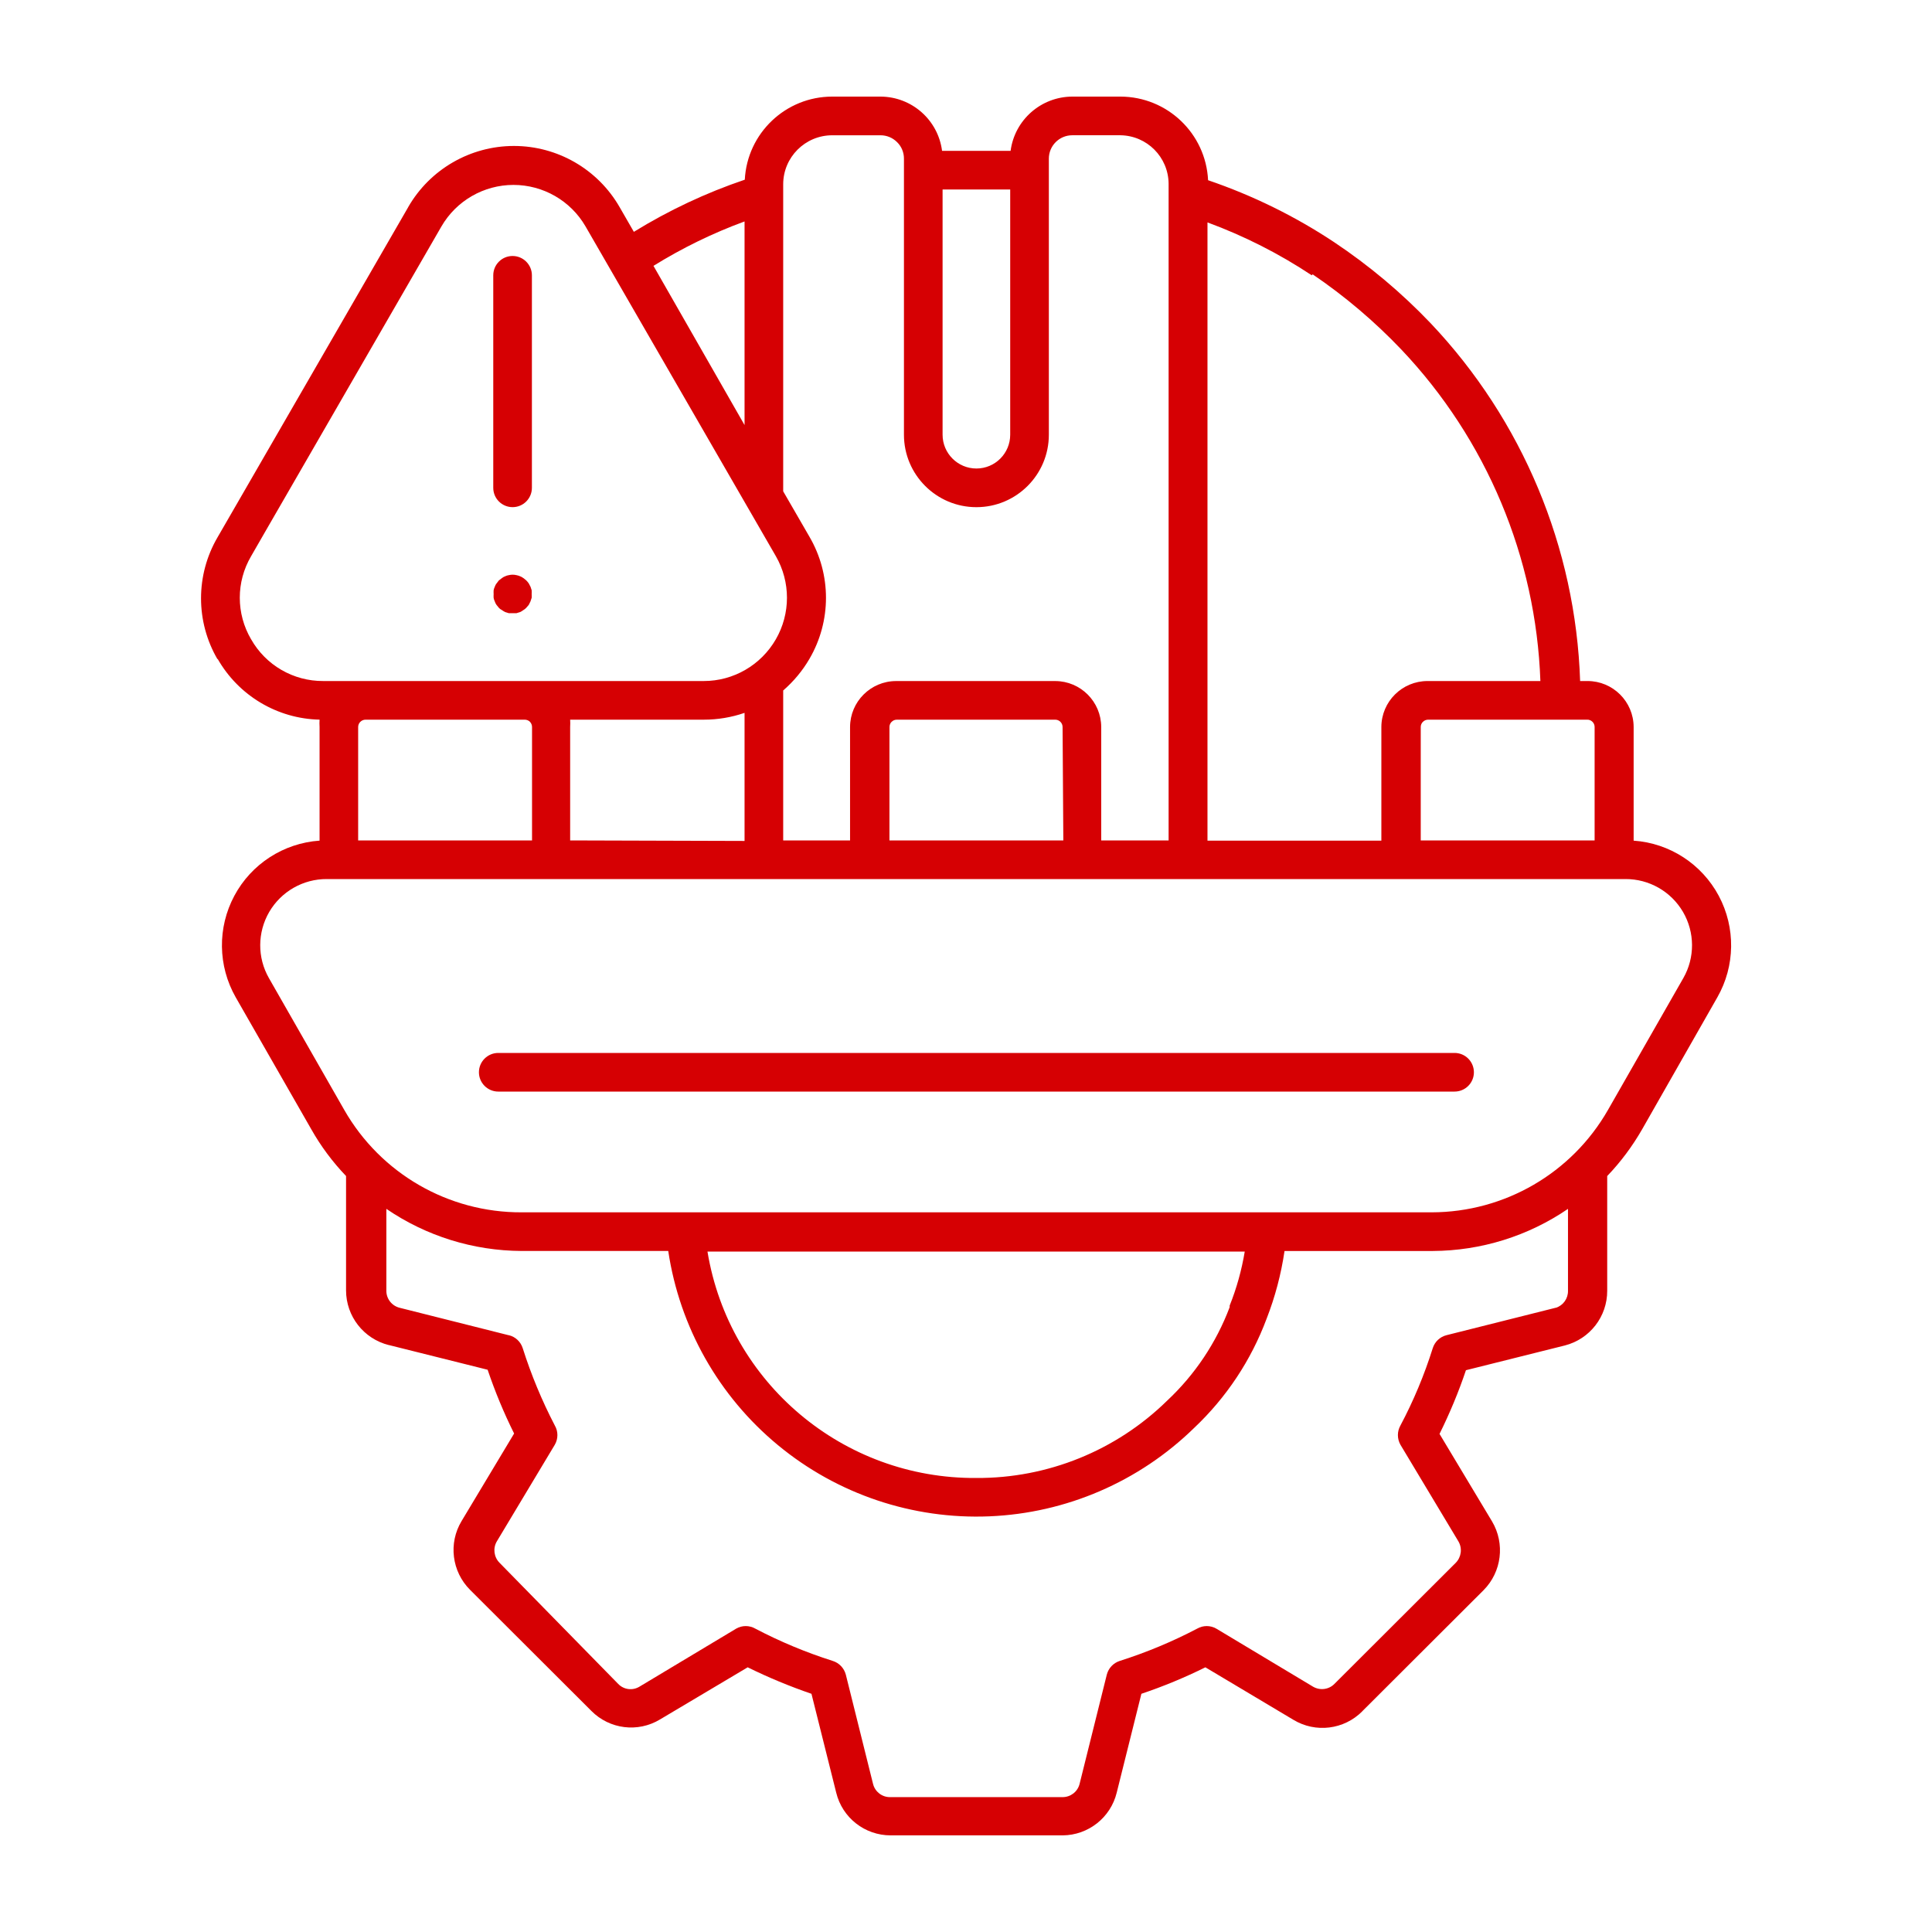
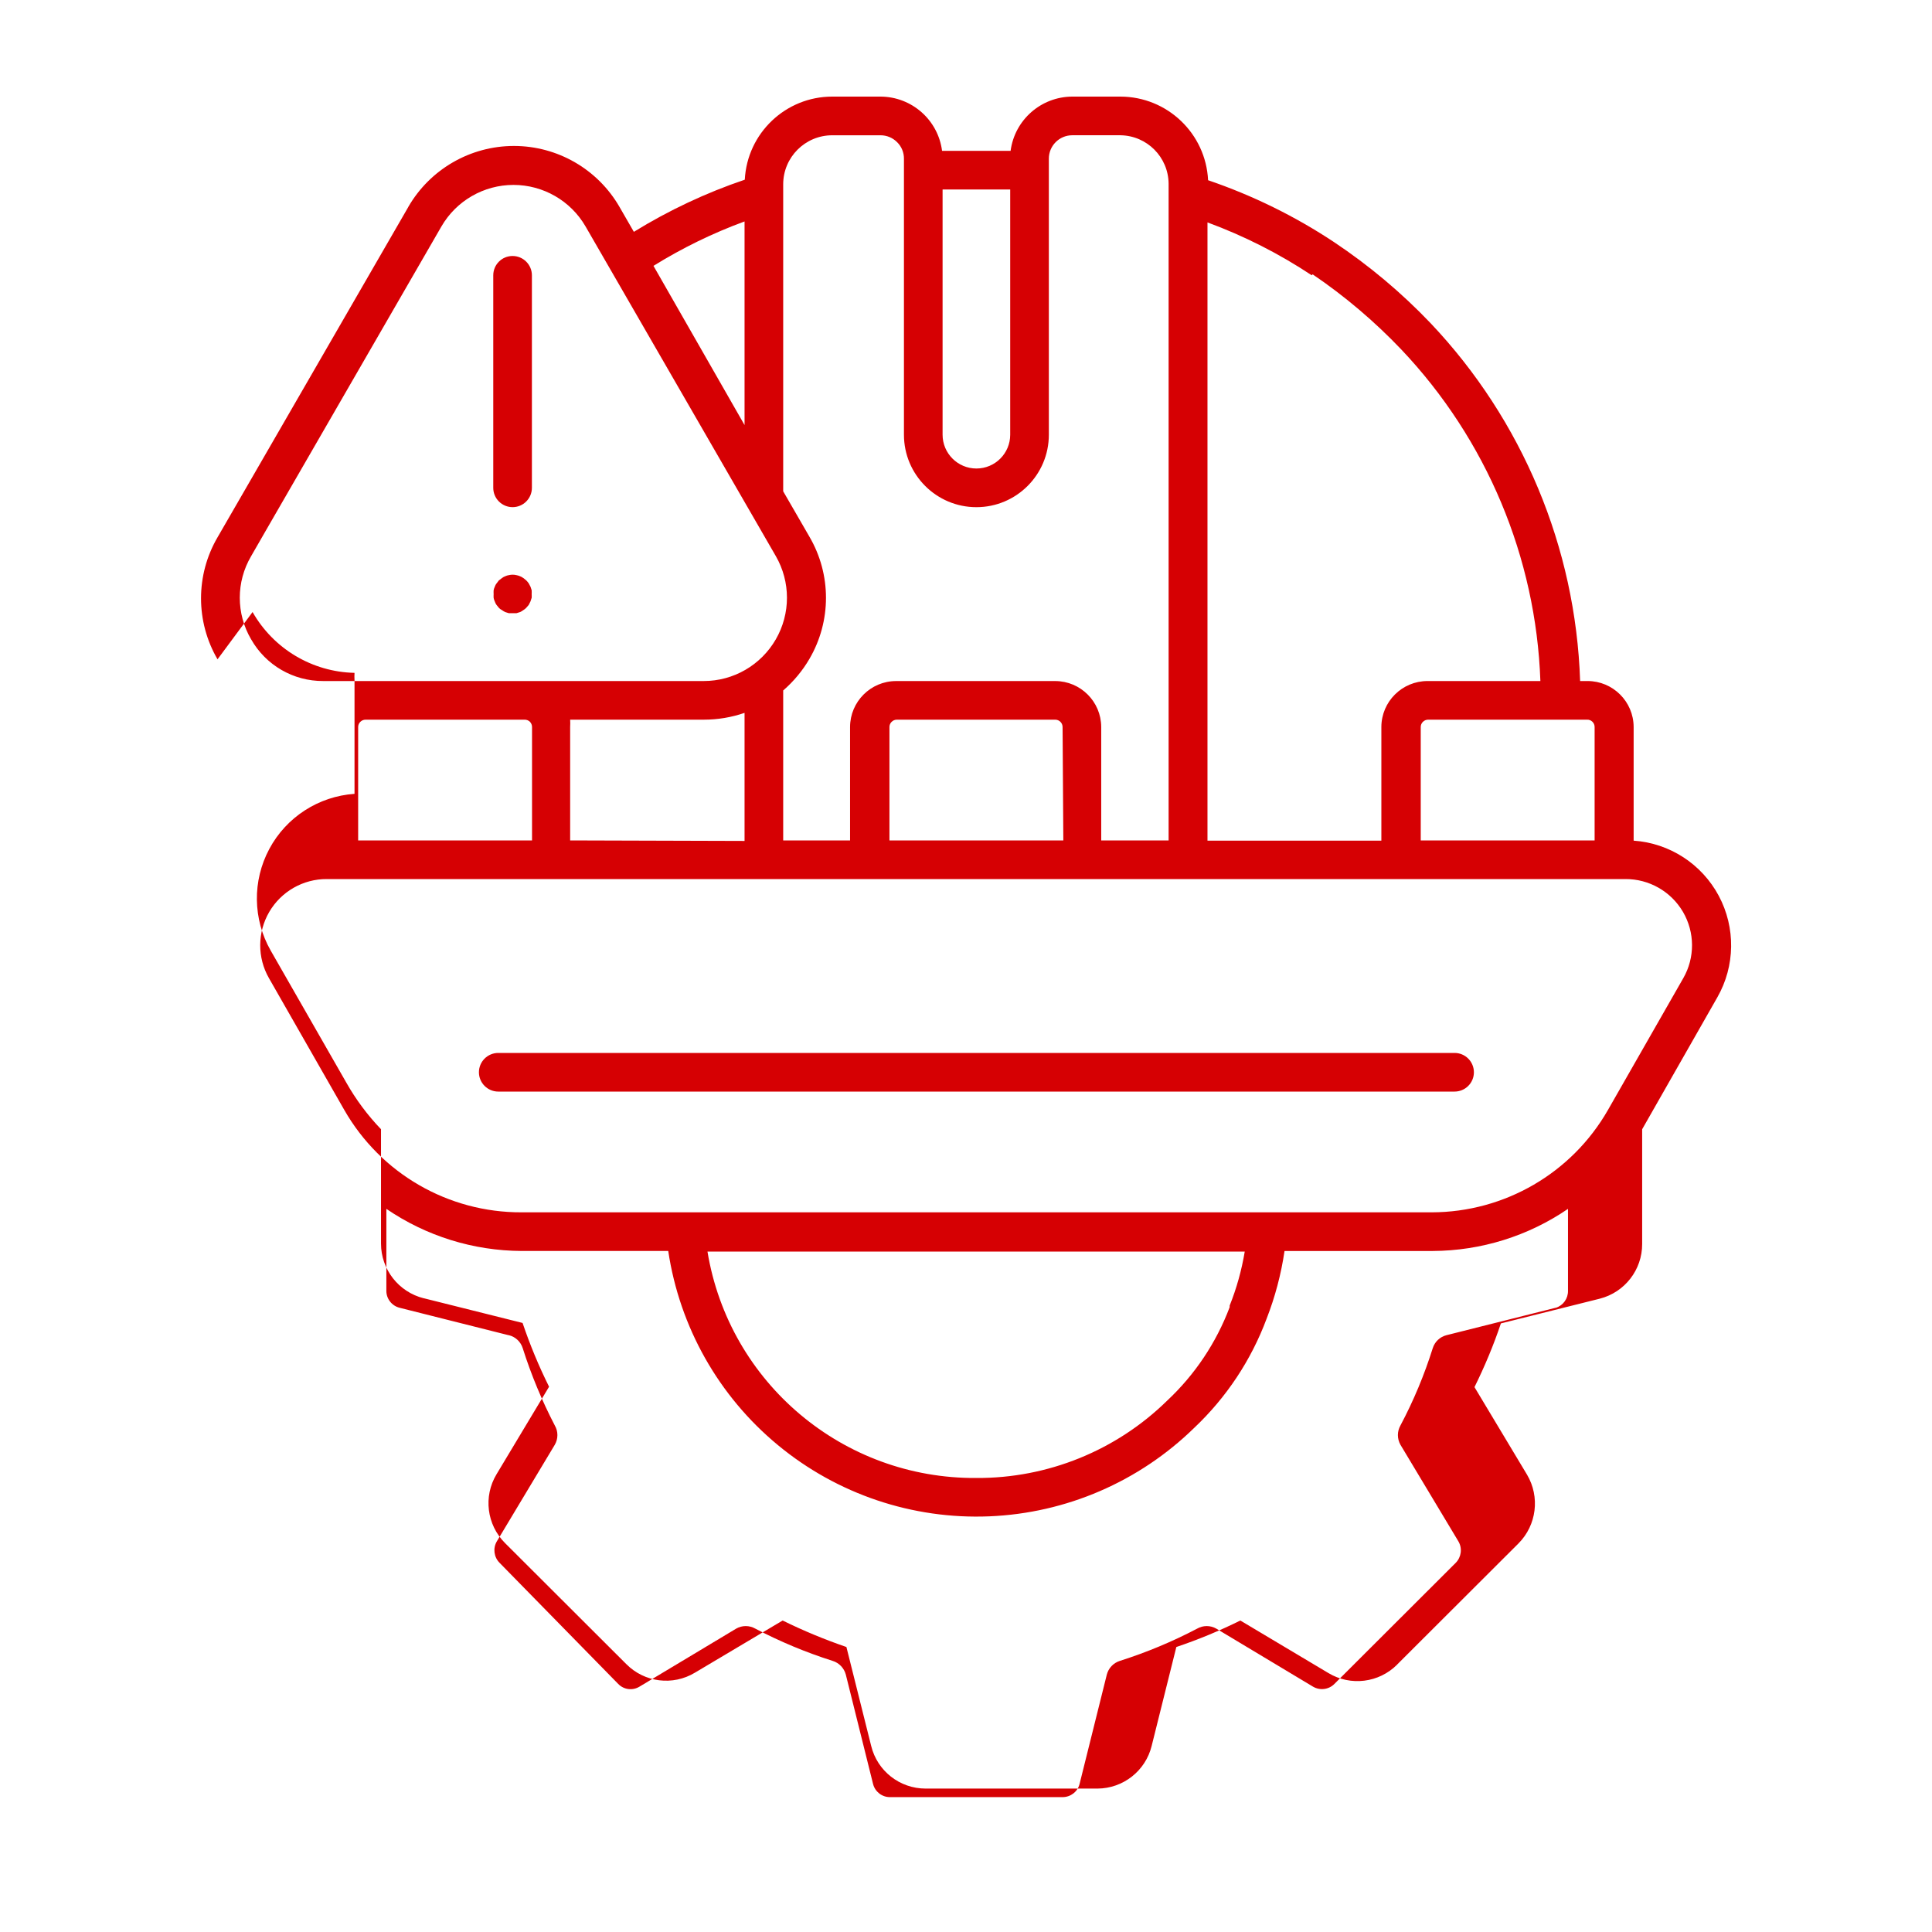
<svg xmlns="http://www.w3.org/2000/svg" width="100pt" height="100pt" version="1.1" viewBox="0 0 100 100">
-   <path d="m76.289 55.5c0 0.266-0.105 0.52-0.293 0.707s-0.441 0.293-0.707 0.293h-49.5c-0.551 0-1-0.449-1-1s0.449-1 1-1h49.5c0.266 0 0.52 0.105 0.707 0.293s0.293 0.441 0.293 0.707zm-49.758-29.25c0.266 0 0.52-0.105 0.707-0.293s0.293-0.441 0.293-0.707v-11c0-0.551-0.449-1-1-1-0.555 0-1 0.449-1 1v11c0 0.266 0.105 0.52 0.293 0.707s0.441 0.293 0.707 0.293zm-0.922 4.879c0.02 0.066 0.051 0.125 0.09 0.18l0.121 0.148v0.004c0.047 0.047 0.102 0.09 0.16 0.117 0.055 0.039 0.109 0.074 0.168 0.102l0.191 0.059h0.391l0.191-0.059c0.059-0.027 0.113-0.062 0.168-0.102 0.055-0.031 0.105-0.07 0.148-0.117l0.129-0.148 0.09-0.18 0.059-0.18 0.004-0.004c0.004-0.066 0.004-0.133 0-0.199 0.004-0.066 0.004-0.133 0-0.199l-0.059-0.18-0.09-0.172c-0.039-0.059-0.082-0.109-0.133-0.16l-0.148-0.121v0.004c-0.051-0.043-0.109-0.07-0.168-0.094-0.062-0.027-0.125-0.047-0.191-0.059-0.129-0.031-0.262-0.031-0.391 0-0.066 0.008-0.129 0.031-0.191 0.059-0.059 0.023-0.117 0.051-0.168 0.094l-0.16 0.121-0.121 0.16v-0.004c-0.039 0.051-0.07 0.109-0.09 0.172-0.027 0.055-0.047 0.117-0.059 0.18-0.004 0.066-0.004 0.133 0 0.199-0.004 0.066-0.004 0.133 0 0.199 0.012 0.062 0.031 0.125 0.059 0.18zm-14.352 3h0.004c-1.141-1.953-1.141-4.367 0-6.32l0.738-1.277 9.129-15.809v-0.004c1.125-1.957 3.215-3.164 5.473-3.164 2.258 0 4.344 1.207 5.469 3.164l0.738 1.281c1.809-1.113 3.731-2.019 5.742-2.699 0.125-2.41 2.117-4.301 4.527-4.301h2.5c1.617 0.008 2.977 1.207 3.184 2.809h3.551-0.004c0.211-1.602 1.574-2.801 3.191-2.809h2.5c2.422 0.008 4.414 1.91 4.531 4.328 2.301 0.785 4.492 1.859 6.519 3.203 1.816 1.211 3.492 2.617 5 4.199 4.754 5.019 7.508 11.609 7.738 18.52h0.383c1.312 0 2.383 1.062 2.387 2.379v5.883c1.863 0.129 3.527 1.211 4.406 2.856 0.879 1.648 0.852 3.633-0.074 5.254l-3.891 6.828c-0.504 0.879-1.109 1.691-1.809 2.422v5.941-0.004c0.004 1.336-0.898 2.5-2.191 2.832l-5.121 1.281c-0.379 1.129-0.84 2.231-1.367 3.297l2.719 4.531c0.68 1.148 0.5 2.613-0.441 3.559l-6.281 6.269h0.004c-0.945 0.949-2.414 1.133-3.562 0.441l-4.559-2.719c-1.07 0.531-2.176 0.988-3.312 1.371l-1.277 5.117c-0.316 1.293-1.473 2.203-2.801 2.211h-8.898c-1.34 0-2.504-0.91-2.82-2.211l-1.281-5.117c-1.129-0.387-2.231-0.844-3.301-1.371l-4.539 2.699c-1.145 0.691-2.609 0.508-3.551-0.441l-6.281-6.269c-0.945-0.945-1.129-2.414-0.438-3.559l2.719-4.531c-0.531-1.066-0.988-2.168-1.371-3.301l-5.121-1.281 0.004 0.004c-1.301-0.328-2.211-1.492-2.211-2.832v-5.918c-0.699-0.73-1.305-1.543-1.801-2.422l-3.91-6.828c-0.926-1.625-0.953-3.609-0.07-5.258 0.879-1.645 2.547-2.723 4.41-2.852v-5.883c-0.008-0.125-0.008-0.254 0-0.379-2.191-0.047-4.195-1.246-5.277-3.148zm27.281 9.398v-6.629c-0.68 0.234-1.391 0.352-2.109 0.352h-6.918c0.008 0.125 0.008 0.254 0 0.379v5.871zm-11.379-6.277h-8.238c-0.211 0-0.383 0.172-0.383 0.379v5.871h9v-5.871c0-0.102-0.039-0.195-0.109-0.27-0.07-0.07-0.168-0.109-0.27-0.109zm54 29.559v-4.238c-2.062 1.41-4.5 2.168-7 2.18h-7.672c-0.176 1.199-0.488 2.379-0.93 3.512-0.801 2.144-2.082 4.074-3.75 5.648-2.848 2.781-6.621 4.41-10.598 4.574-3.977 0.164-7.875-1.148-10.941-3.684-3.07-2.535-5.09-6.113-5.68-10.051h-7.59c-2.5-0.012-4.938-0.77-7-2.18v4.238c-0.004 0.418 0.285 0.785 0.691 0.883l5.648 1.422v-0.004c0.34 0.082 0.613 0.336 0.719 0.672 0.438 1.379 0.992 2.715 1.66 4 0.18 0.309 0.18 0.688 0 1l-3 5c-0.211 0.355-0.152 0.816 0.141 1.109l6.141 6.269c0.289 0.301 0.746 0.359 1.102 0.141l5-3c0.309-0.18 0.688-0.18 1 0 1.281 0.672 2.621 1.23 4 1.668 0.332 0.102 0.59 0.371 0.68 0.711l1.41 5.66c0.102 0.402 0.465 0.684 0.879 0.68h8.93c0.414 0 0.777-0.277 0.879-0.68l1.41-5.66c0.086-0.336 0.34-0.605 0.672-0.711 1.379-0.438 2.719-0.996 4-1.668 0.309-0.18 0.691-0.18 1 0l5 3c0.359 0.211 0.816 0.156 1.109-0.141l6.281-6.269c0.289-0.297 0.348-0.75 0.137-1.109l-3-5c-0.176-0.312-0.176-0.691 0-1 0.68-1.281 1.238-2.621 1.672-4 0.105-0.332 0.371-0.586 0.711-0.672l5.66-1.422v0.004c0.383-0.121 0.637-0.48 0.629-0.883zm-30.621 9.691c3.688 0.02 7.238-1.418 9.871-4 1.438-1.344 2.543-3 3.238-4.84v-0.082c0.363-0.902 0.621-1.84 0.781-2.797h-27.809c1.121 6.801 7.027 11.77 13.918 11.719zm33.621-31h-67.238c-1.227-0.008-2.363 0.641-2.984 1.699-0.617 1.059-0.625 2.367-0.016 3.43l3.898 6.82c1.883 3.293 5.387 5.316 9.18 5.301h47.109c3.769-0.008 7.25-2.027 9.121-5.301l3.898-6.82c0.609-1.062 0.602-2.371-0.016-3.43-0.621-1.059-1.758-1.707-2.984-1.699zm-29.16-7.871c0-0.207-0.172-0.379-0.379-0.379h-8.199c-0.211 0-0.383 0.172-0.383 0.379v5.871h9zm27.109-0.379h-8.188c-0.211 0-0.383 0.172-0.383 0.379v5.871h9v-5.871c0-0.102-0.039-0.199-0.113-0.27-0.074-0.074-0.172-0.113-0.277-0.109zm-14.211-23c-1.688-1.121-3.5-2.039-5.398-2.738v32h9v-5.883c0.004-1.316 1.074-2.379 2.391-2.379h5.84c-0.227-6.406-2.789-12.508-7.199-17.16-1.387-1.457-2.926-2.762-4.59-3.891zm-19.109 8.25c0 0.965 0.785 1.75 1.75 1.75 0.969 0 1.75-0.785 1.75-1.75v-12.691h-3.5zm-8.25-13v15.93l1.359 2.352c1.141 1.953 1.141 4.367 0 6.32-0.359 0.617-0.82 1.168-1.359 1.637v7.762h3.461v-5.871c0.004-1.312 1.066-2.375 2.379-2.379h8.242c1.312 0.004 2.375 1.066 2.379 2.379v5.871h3.488v-34c-0.016-1.371-1.117-2.477-2.488-2.5h-2.5c-0.668 0-1.211 0.543-1.211 1.211v14.289c0 2.07-1.68 3.75-3.75 3.75-2.07 0-3.75-1.68-3.75-3.75v-14.281c0.004-0.32-0.121-0.633-0.352-0.859-0.227-0.23-0.535-0.359-0.859-0.359h-2.5c-1.402 0-2.539 1.137-2.539 2.539zm-6.731 4.231 4.731 8.27v-10.539c-1.648 0.605-3.234 1.379-4.731 2.309zm-20.809 19.359c0.762 1.344 2.188 2.168 3.731 2.16h19.699c1.539 0 2.957-0.824 3.727-2.156s0.77-2.973 0.004-4.305l-9.852-17.07c-0.77-1.328-2.191-2.148-3.731-2.148-1.535 0-2.957 0.82-3.727 2.148l-9.133 15.82-0.719 1.25c-0.781 1.328-0.781 2.973 0 4.301z" fill="#d60003" />
+   <path d="m76.289 55.5c0 0.266-0.105 0.52-0.293 0.707s-0.441 0.293-0.707 0.293h-49.5c-0.551 0-1-0.449-1-1s0.449-1 1-1h49.5c0.266 0 0.52 0.105 0.707 0.293s0.293 0.441 0.293 0.707zm-49.758-29.25c0.266 0 0.52-0.105 0.707-0.293s0.293-0.441 0.293-0.707v-11c0-0.551-0.449-1-1-1-0.555 0-1 0.449-1 1v11c0 0.266 0.105 0.52 0.293 0.707s0.441 0.293 0.707 0.293zm-0.922 4.879c0.02 0.066 0.051 0.125 0.09 0.18l0.121 0.148v0.004c0.047 0.047 0.102 0.09 0.16 0.117 0.055 0.039 0.109 0.074 0.168 0.102l0.191 0.059h0.391l0.191-0.059c0.059-0.027 0.113-0.062 0.168-0.102 0.055-0.031 0.105-0.07 0.148-0.117l0.129-0.148 0.09-0.18 0.059-0.18 0.004-0.004c0.004-0.066 0.004-0.133 0-0.199 0.004-0.066 0.004-0.133 0-0.199l-0.059-0.18-0.09-0.172c-0.039-0.059-0.082-0.109-0.133-0.16l-0.148-0.121v0.004c-0.051-0.043-0.109-0.07-0.168-0.094-0.062-0.027-0.125-0.047-0.191-0.059-0.129-0.031-0.262-0.031-0.391 0-0.066 0.008-0.129 0.031-0.191 0.059-0.059 0.023-0.117 0.051-0.168 0.094l-0.16 0.121-0.121 0.16v-0.004c-0.039 0.051-0.07 0.109-0.09 0.172-0.027 0.055-0.047 0.117-0.059 0.18-0.004 0.066-0.004 0.133 0 0.199-0.004 0.066-0.004 0.133 0 0.199 0.012 0.062 0.031 0.125 0.059 0.18zm-14.352 3h0.004c-1.141-1.953-1.141-4.367 0-6.32l0.738-1.277 9.129-15.809v-0.004c1.125-1.957 3.215-3.164 5.473-3.164 2.258 0 4.344 1.207 5.469 3.164l0.738 1.281c1.809-1.113 3.731-2.019 5.742-2.699 0.125-2.41 2.117-4.301 4.527-4.301h2.5c1.617 0.008 2.977 1.207 3.184 2.809h3.551-0.004c0.211-1.602 1.574-2.801 3.191-2.809h2.5c2.422 0.008 4.414 1.91 4.531 4.328 2.301 0.785 4.492 1.859 6.519 3.203 1.816 1.211 3.492 2.617 5 4.199 4.754 5.019 7.508 11.609 7.738 18.52h0.383c1.312 0 2.383 1.062 2.387 2.379v5.883c1.863 0.129 3.527 1.211 4.406 2.856 0.879 1.648 0.852 3.633-0.074 5.254l-3.891 6.828v5.941-0.004c0.004 1.336-0.898 2.5-2.191 2.832l-5.121 1.281c-0.379 1.129-0.84 2.231-1.367 3.297l2.719 4.531c0.68 1.148 0.5 2.613-0.441 3.559l-6.281 6.269h0.004c-0.945 0.949-2.414 1.133-3.562 0.441l-4.559-2.719c-1.07 0.531-2.176 0.988-3.312 1.371l-1.277 5.117c-0.316 1.293-1.473 2.203-2.801 2.211h-8.898c-1.34 0-2.504-0.91-2.82-2.211l-1.281-5.117c-1.129-0.387-2.231-0.844-3.301-1.371l-4.539 2.699c-1.145 0.691-2.609 0.508-3.551-0.441l-6.281-6.269c-0.945-0.945-1.129-2.414-0.438-3.559l2.719-4.531c-0.531-1.066-0.988-2.168-1.371-3.301l-5.121-1.281 0.004 0.004c-1.301-0.328-2.211-1.492-2.211-2.832v-5.918c-0.699-0.73-1.305-1.543-1.801-2.422l-3.91-6.828c-0.926-1.625-0.953-3.609-0.07-5.258 0.879-1.645 2.547-2.723 4.41-2.852v-5.883c-0.008-0.125-0.008-0.254 0-0.379-2.191-0.047-4.195-1.246-5.277-3.148zm27.281 9.398v-6.629c-0.68 0.234-1.391 0.352-2.109 0.352h-6.918c0.008 0.125 0.008 0.254 0 0.379v5.871zm-11.379-6.277h-8.238c-0.211 0-0.383 0.172-0.383 0.379v5.871h9v-5.871c0-0.102-0.039-0.195-0.109-0.27-0.07-0.07-0.168-0.109-0.27-0.109zm54 29.559v-4.238c-2.062 1.41-4.5 2.168-7 2.18h-7.672c-0.176 1.199-0.488 2.379-0.93 3.512-0.801 2.144-2.082 4.074-3.75 5.648-2.848 2.781-6.621 4.41-10.598 4.574-3.977 0.164-7.875-1.148-10.941-3.684-3.07-2.535-5.09-6.113-5.68-10.051h-7.59c-2.5-0.012-4.938-0.77-7-2.18v4.238c-0.004 0.418 0.285 0.785 0.691 0.883l5.648 1.422v-0.004c0.34 0.082 0.613 0.336 0.719 0.672 0.438 1.379 0.992 2.715 1.66 4 0.18 0.309 0.18 0.688 0 1l-3 5c-0.211 0.355-0.152 0.816 0.141 1.109l6.141 6.269c0.289 0.301 0.746 0.359 1.102 0.141l5-3c0.309-0.18 0.688-0.18 1 0 1.281 0.672 2.621 1.23 4 1.668 0.332 0.102 0.59 0.371 0.68 0.711l1.41 5.66c0.102 0.402 0.465 0.684 0.879 0.68h8.93c0.414 0 0.777-0.277 0.879-0.68l1.41-5.66c0.086-0.336 0.34-0.605 0.672-0.711 1.379-0.438 2.719-0.996 4-1.668 0.309-0.18 0.691-0.18 1 0l5 3c0.359 0.211 0.816 0.156 1.109-0.141l6.281-6.269c0.289-0.297 0.348-0.75 0.137-1.109l-3-5c-0.176-0.312-0.176-0.691 0-1 0.68-1.281 1.238-2.621 1.672-4 0.105-0.332 0.371-0.586 0.711-0.672l5.66-1.422v0.004c0.383-0.121 0.637-0.48 0.629-0.883zm-30.621 9.691c3.688 0.02 7.238-1.418 9.871-4 1.438-1.344 2.543-3 3.238-4.84v-0.082c0.363-0.902 0.621-1.84 0.781-2.797h-27.809c1.121 6.801 7.027 11.77 13.918 11.719zm33.621-31h-67.238c-1.227-0.008-2.363 0.641-2.984 1.699-0.617 1.059-0.625 2.367-0.016 3.43l3.898 6.82c1.883 3.293 5.387 5.316 9.18 5.301h47.109c3.769-0.008 7.25-2.027 9.121-5.301l3.898-6.82c0.609-1.062 0.602-2.371-0.016-3.43-0.621-1.059-1.758-1.707-2.984-1.699zm-29.16-7.871c0-0.207-0.172-0.379-0.379-0.379h-8.199c-0.211 0-0.383 0.172-0.383 0.379v5.871h9zm27.109-0.379h-8.188c-0.211 0-0.383 0.172-0.383 0.379v5.871h9v-5.871c0-0.102-0.039-0.199-0.113-0.27-0.074-0.074-0.172-0.113-0.277-0.109zm-14.211-23c-1.688-1.121-3.5-2.039-5.398-2.738v32h9v-5.883c0.004-1.316 1.074-2.379 2.391-2.379h5.84c-0.227-6.406-2.789-12.508-7.199-17.16-1.387-1.457-2.926-2.762-4.59-3.891zm-19.109 8.25c0 0.965 0.785 1.75 1.75 1.75 0.969 0 1.75-0.785 1.75-1.75v-12.691h-3.5zm-8.25-13v15.93l1.359 2.352c1.141 1.953 1.141 4.367 0 6.32-0.359 0.617-0.82 1.168-1.359 1.637v7.762h3.461v-5.871c0.004-1.312 1.066-2.375 2.379-2.379h8.242c1.312 0.004 2.375 1.066 2.379 2.379v5.871h3.488v-34c-0.016-1.371-1.117-2.477-2.488-2.5h-2.5c-0.668 0-1.211 0.543-1.211 1.211v14.289c0 2.07-1.68 3.75-3.75 3.75-2.07 0-3.75-1.68-3.75-3.75v-14.281c0.004-0.32-0.121-0.633-0.352-0.859-0.227-0.23-0.535-0.359-0.859-0.359h-2.5c-1.402 0-2.539 1.137-2.539 2.539zm-6.731 4.231 4.731 8.27v-10.539c-1.648 0.605-3.234 1.379-4.731 2.309zm-20.809 19.359c0.762 1.344 2.188 2.168 3.731 2.16h19.699c1.539 0 2.957-0.824 3.727-2.156s0.77-2.973 0.004-4.305l-9.852-17.07c-0.77-1.328-2.191-2.148-3.731-2.148-1.535 0-2.957 0.82-3.727 2.148l-9.133 15.82-0.719 1.25c-0.781 1.328-0.781 2.973 0 4.301z" fill="#d60003" />
</svg>